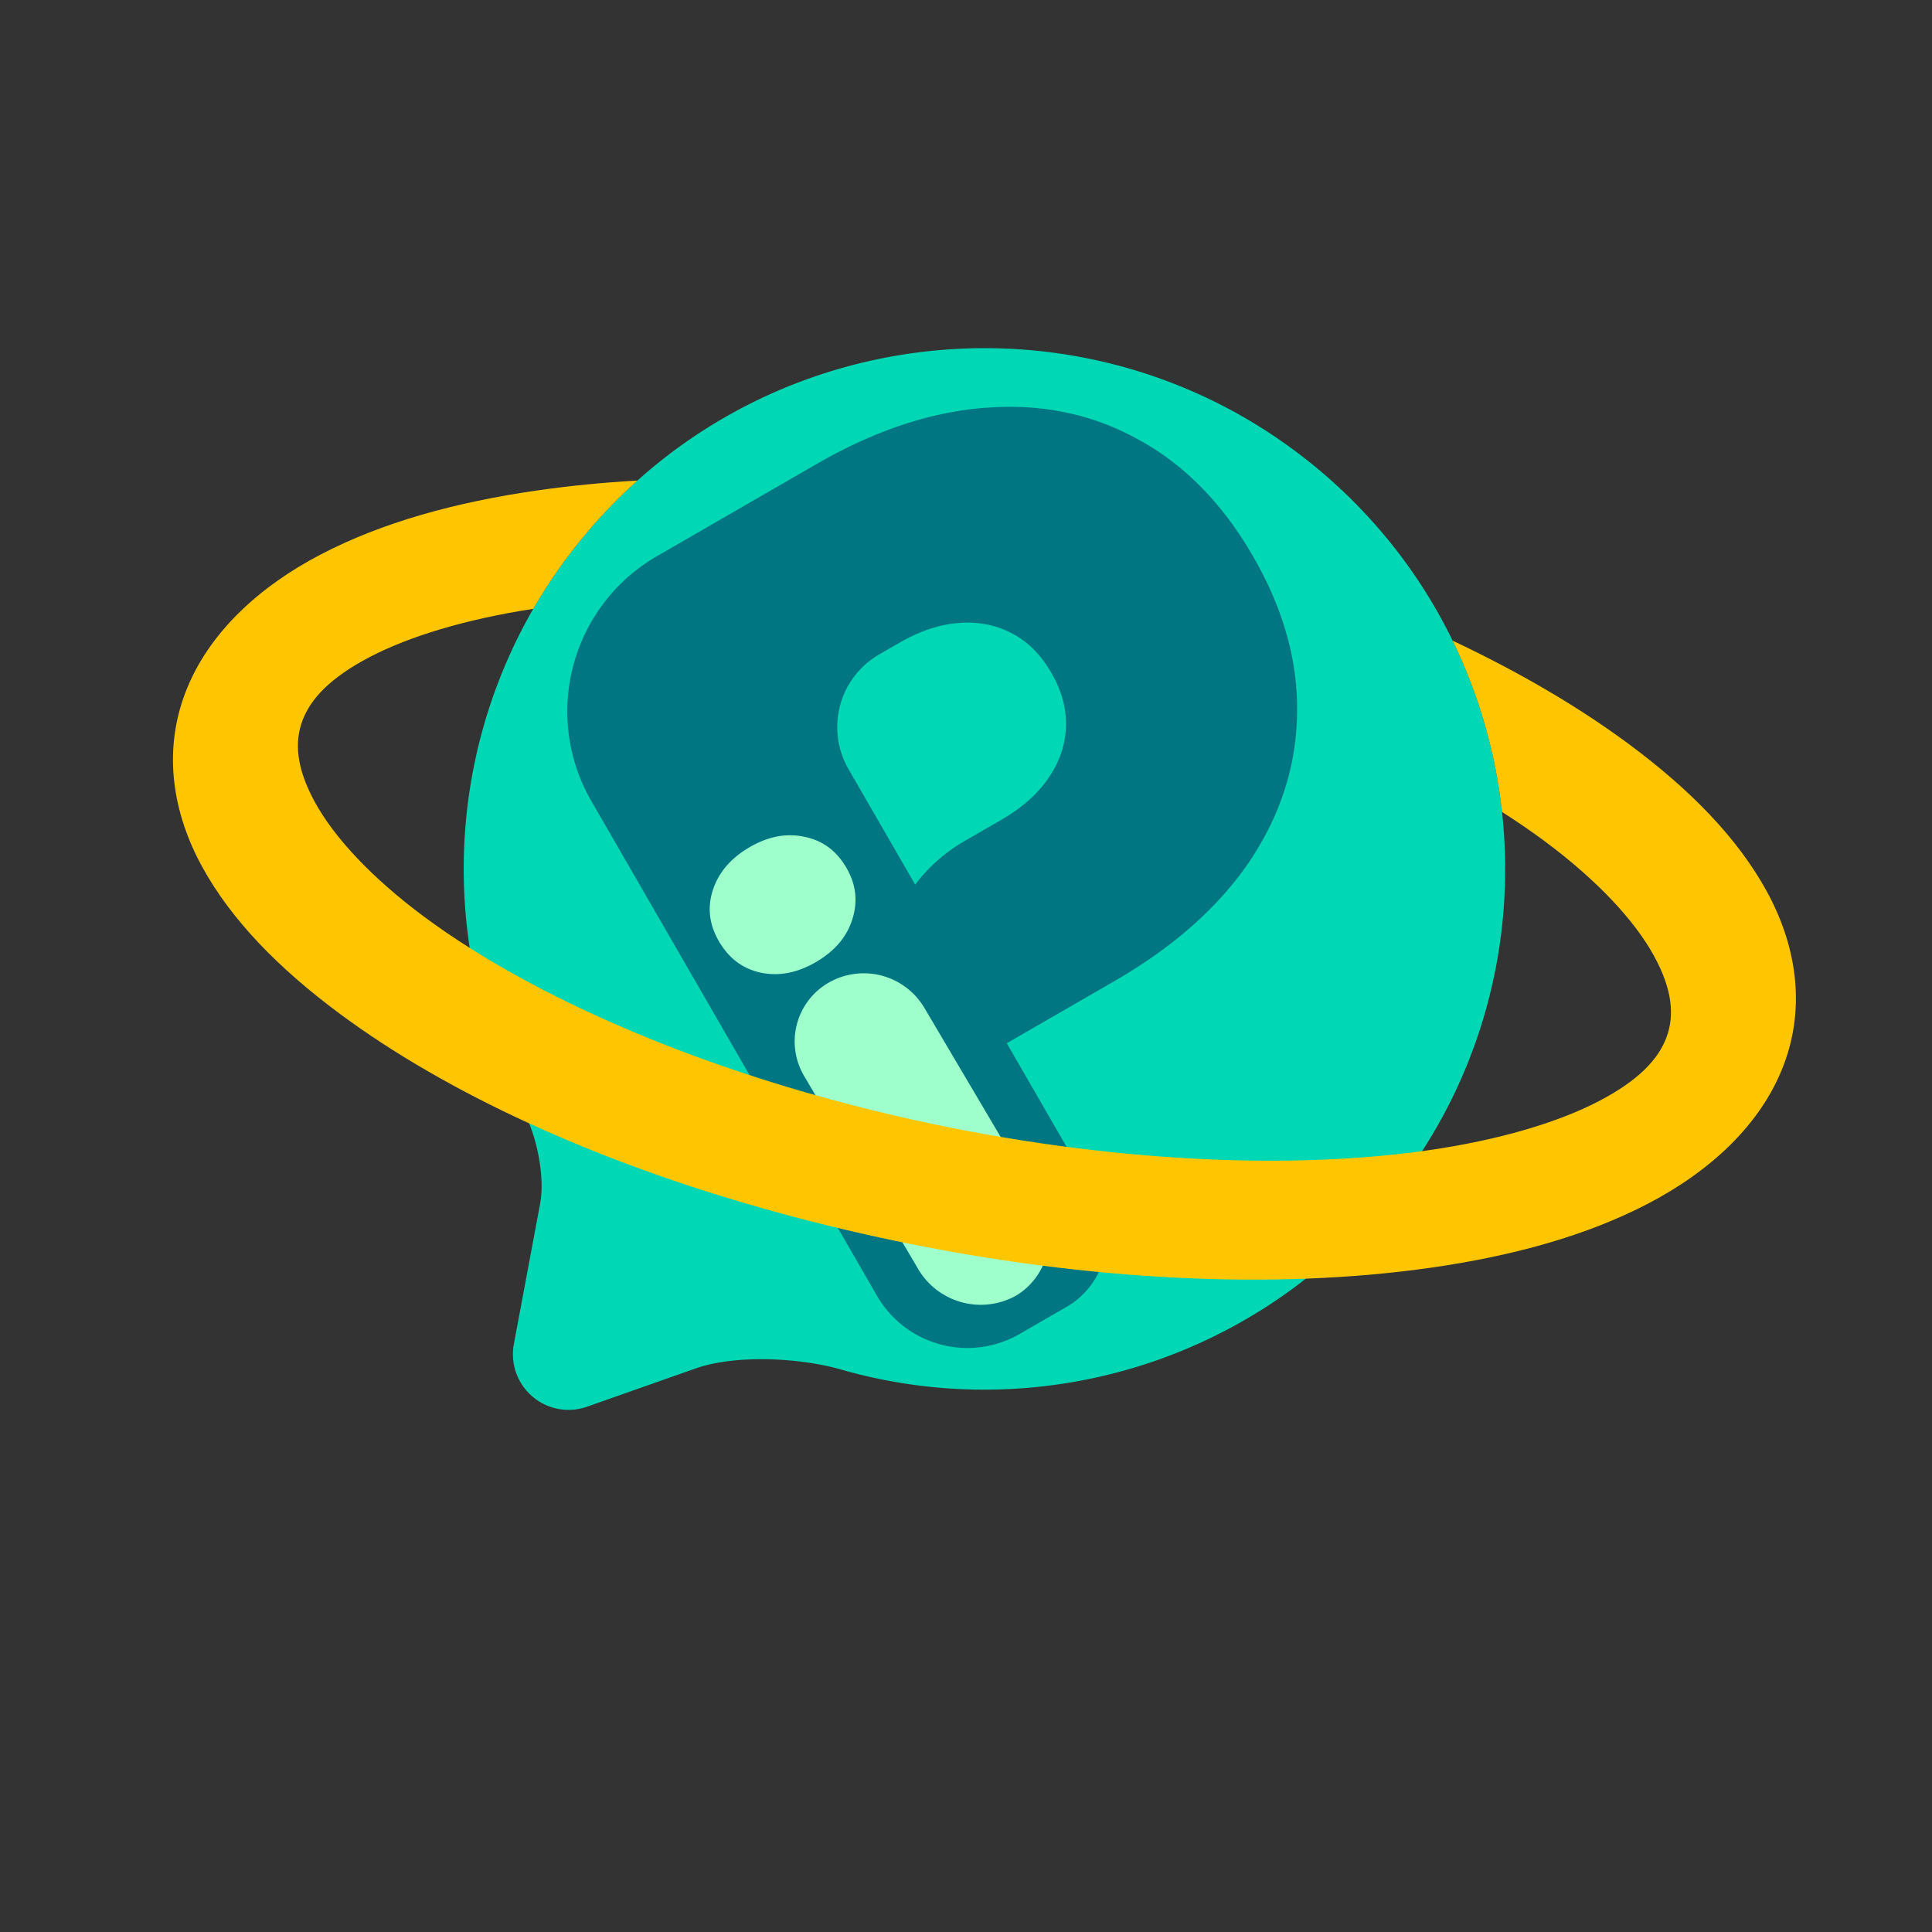
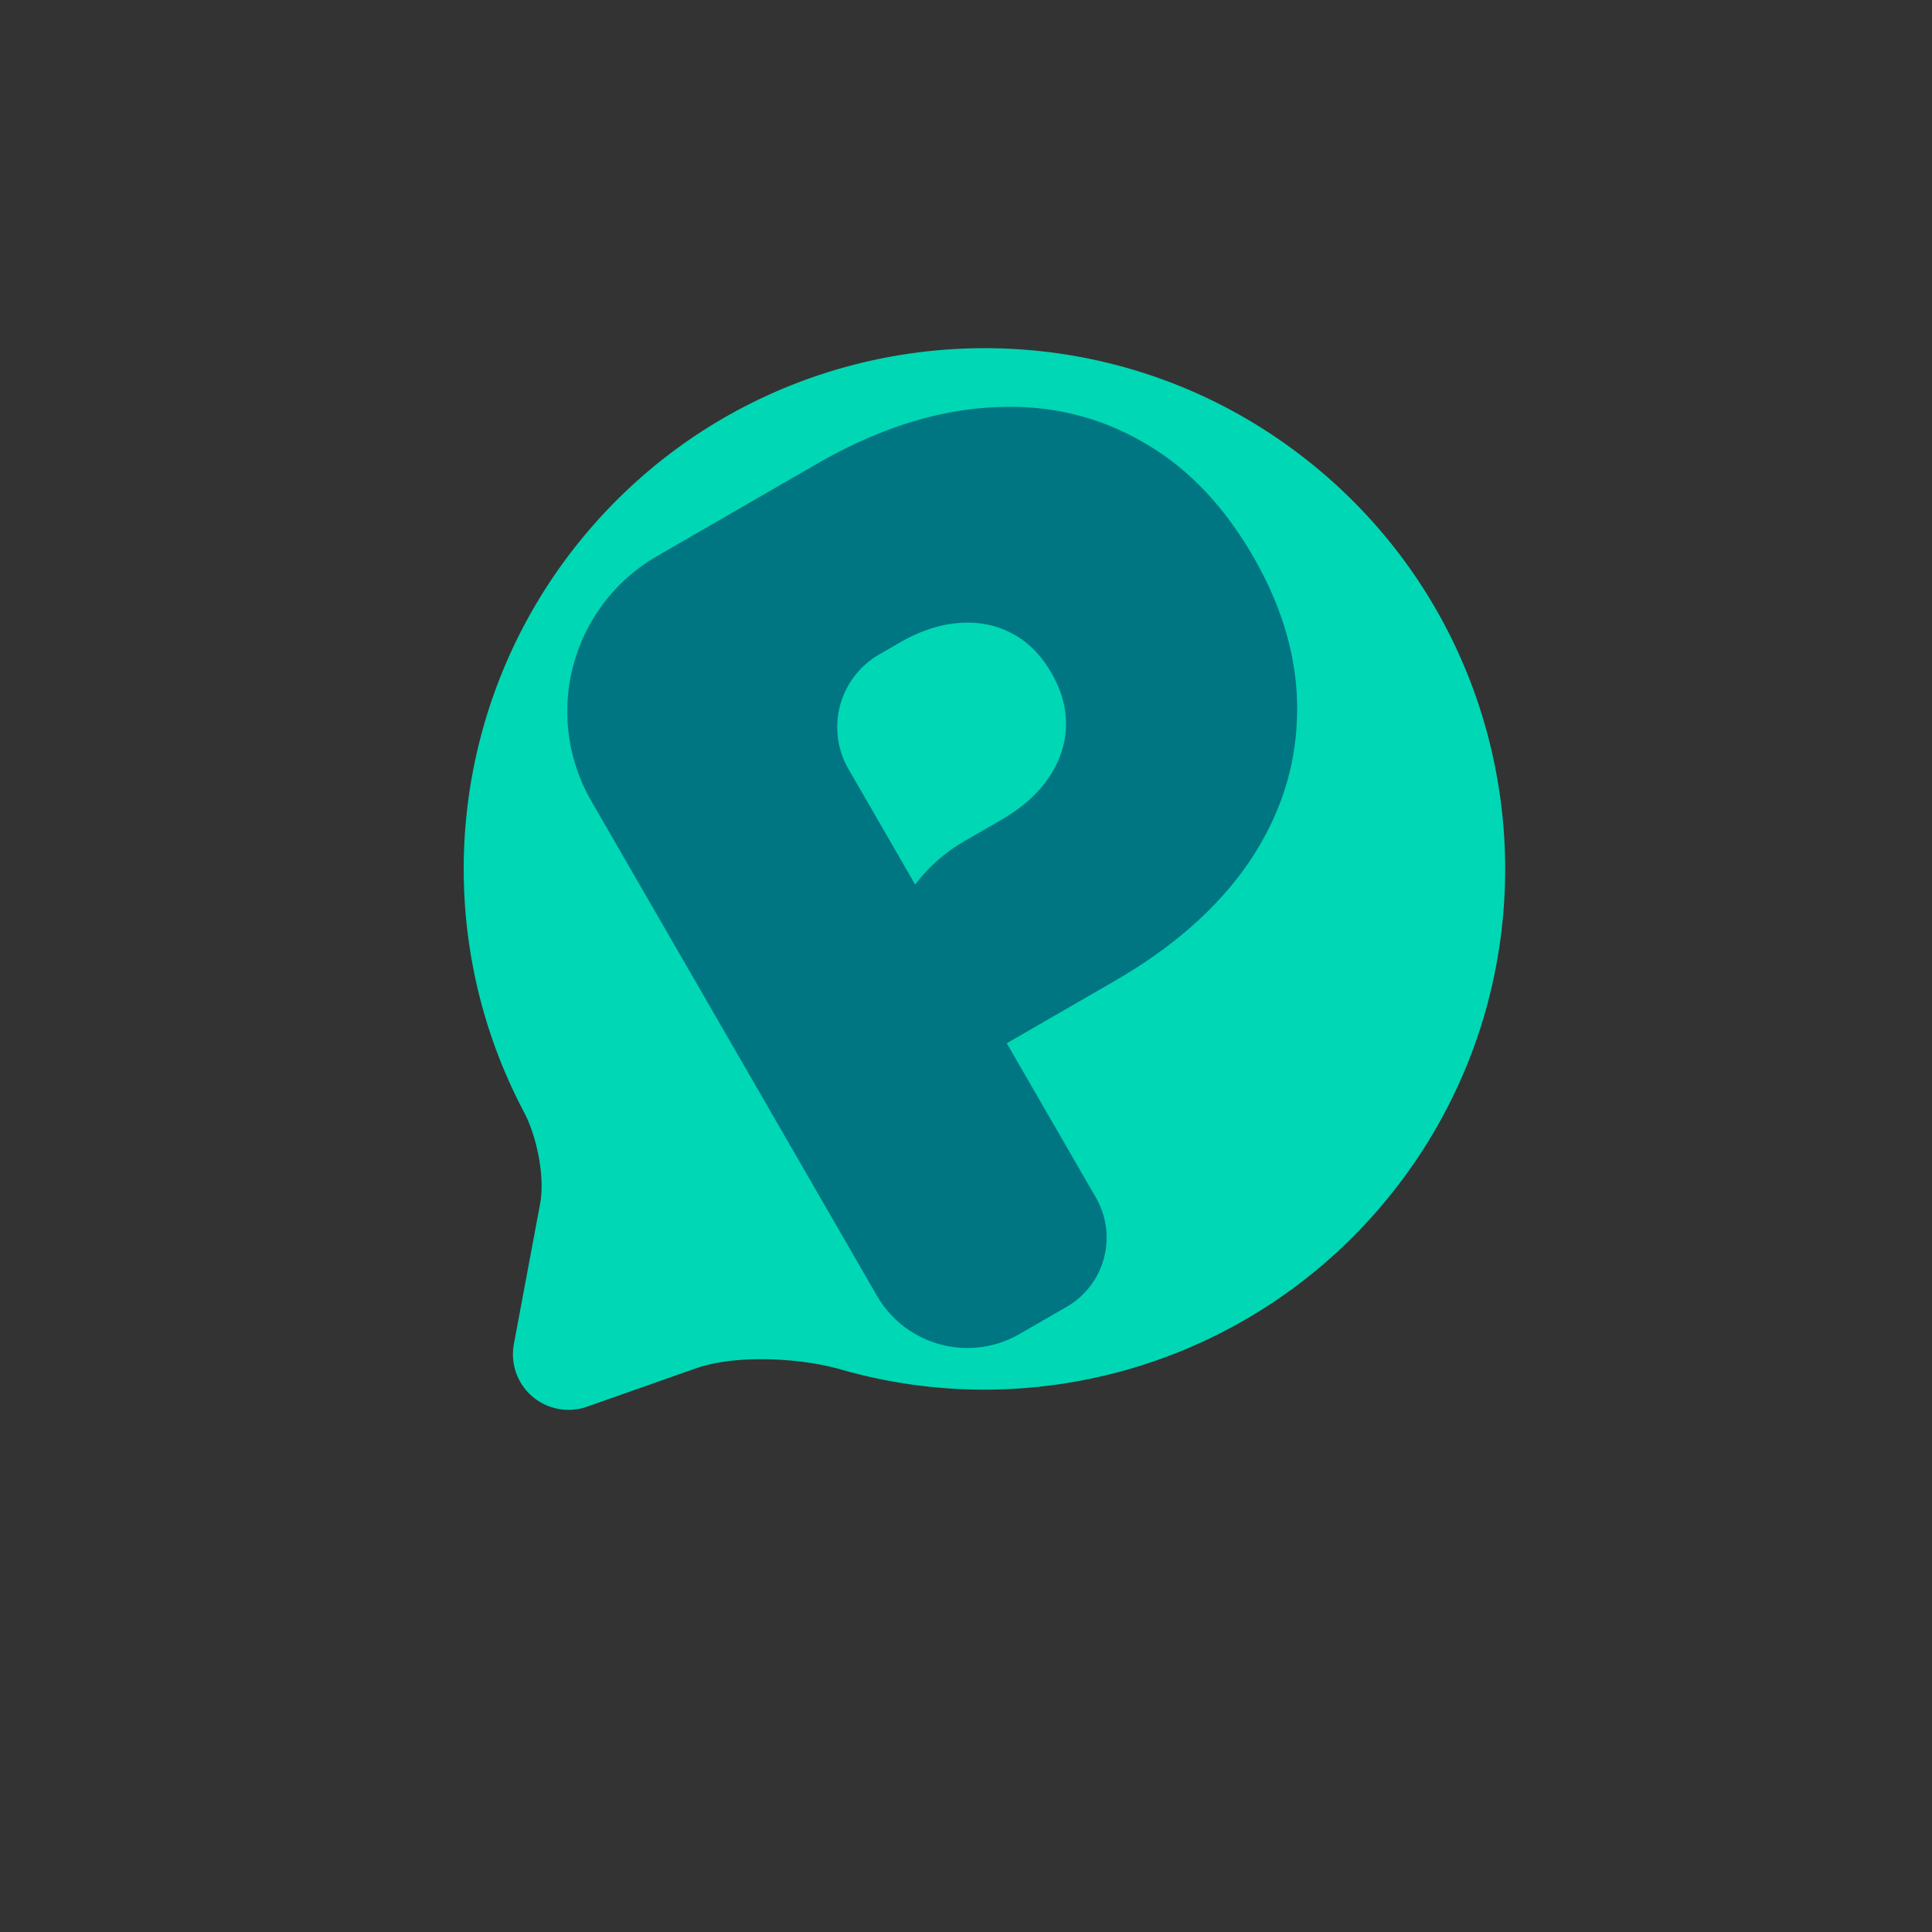
<svg xmlns="http://www.w3.org/2000/svg" width="512" height="512" viewBox="0 0 512 512" version="1.1" id="svg1" xml:space="preserve">
  <rect x="0" y="0" width="512" height="512" fill="#333333" stroke="none" />
  <defs id="defs1" />
  <g id="layer1">
    <path id="path1" style="fill:#00d7b4;fill-opacity:1;stroke:none;stroke-width:7.83;stroke-linecap:round;stroke-dasharray:none" d="m 350.68,125.481 c -57.873,-49.592 -144.99,-42.879 -194.582,14.994 -37.124,43.323 -43.496,104.589 -17.237,154.247 3.397,6.425 5.614,17.121 4.277,24.268 l -6.956,37.191 a 14.738,14.738 0 0 0 19.384,16.61 l 28.756,-10.13 c 10.685,-3.764 27.693,-2.84 38.573,0.28 51.26,14.702 107.279,-1.451 142.779,-42.878 49.592,-57.873 42.879,-144.99 -14.994,-194.582 z" />
    <g id="g4" transform="translate(-8.28,4.6)">
      <path d="M 39.039,413.746 V 262.351 a 47.501,47.501 135 0 1 47.501,-47.501 h 48.754 c 18.045,0 33.656,3.244 46.835,9.732 13.179,6.387 23.316,15.51 30.412,27.371 7.198,11.759 10.796,25.749 10.796,41.969 0,16.119 -3.599,30.108 -10.796,41.969 -7.096,11.861 -17.234,21.035 -30.412,27.523 -13.179,6.387 -28.79,9.58 -46.835,9.58 H 75.382 v -8.026 a 43.979,43.979 135 0 1 43.979,-43.979 h 11.219 c 6.387,0 11.861,-1.115 16.423,-3.345 4.663,-2.23 8.262,-5.373 10.796,-9.428 2.534,-4.055 3.802,-8.82 3.802,-14.294 0,-5.576 -1.267,-10.34 -3.802,-14.294 -2.534,-4.055 -6.133,-7.198 -10.796,-9.428 -4.562,-2.23 -10.036,-3.345 -16.423,-3.345 h -6.046 a 22.237,22.237 135 0 0 -22.237,22.237 V 420.236 A 21.185,21.185 135 0 1 81.111,441.421 H 66.715 A 27.676,27.676 45 0 1 39.039,413.746 Z" id="text2" style="font-weight:900;font-size:311.422px;line-height:0.8;font-family:'Adwaita Sans';-inkscape-font-specification:'Adwaita Sans Heavy';text-align:center;letter-spacing:0.438px;word-spacing:0.109px;text-orientation:upright;text-anchor:middle;fill:#007683;stroke-width:28.575;stroke-linecap:round" transform="rotate(-30)" aria-label="P" />
-       <path d="m 47.865,412.932 v -58.783 a 17.984,17.984 135 0 1 17.984,-17.984 18.679,18.679 45.132 0 1 18.636,18.722 V 414.819 A 18.024,18.024 135 0 1 66.462,432.842 19.265,19.265 46.954 0 1 47.865,412.932 Z m 18.219,-83.175 c -5.737,0 -10.437,-1.648 -14.099,-4.944 -3.601,-3.296 -5.401,-7.538 -5.401,-12.725 0,-5.127 1.8,-9.308 5.401,-12.542 3.662,-3.296 8.362,-4.944 14.099,-4.944 5.737,0 10.406,1.648 14.007,4.944 3.662,3.235 5.493,7.446 5.493,12.634 0,5.127 -1.831,9.338 -5.493,12.634 -3.601,3.296 -8.27,4.944 -14.007,4.944 z" id="text3" style="font-weight:900;font-size:187.495px;line-height:0.8;font-family:'Adwaita Sans';-inkscape-font-specification:'Adwaita Sans Heavy';text-align:center;letter-spacing:0.264px;word-spacing:0.066px;text-orientation:upright;text-anchor:middle;fill:#9effcc;stroke-width:17.204;stroke-linecap:round" transform="rotate(-30.58)" aria-label="i" />
    </g>
-     <path d="m 168.924,127.357 c -9.115,0.517 -17.912,1.38 -26.332,2.584 -21.898,3.132 -41.312,8.511 -57.557,16.977 -16.245,8.465 -29.92,20.829 -35.945,36.719 -6.026,15.889 -3.186,32.096 4.523,46.139 7.709,14.043 20.225,26.854 36.387,38.848 14.08,10.449 30.999,20.259 50.232,29.08 24.922,11.43 53.73,21.198 85.275,28.543 42.498,9.895 83.898,13.978 120.553,12.611 11.55,-0.43 22.629,-1.401 33.123,-2.902 21.898,-3.132 41.312,-8.511 57.557,-16.977 16.245,-8.465 29.92,-20.827 35.945,-36.717 6.026,-15.889 3.186,-32.098 -4.523,-46.141 -7.709,-14.043 -20.225,-26.854 -36.387,-38.848 -13.239,-9.825 -28.991,-19.086 -46.814,-27.49 6.991,14.359 11.376,29.735 13.096,45.387 4.017,2.565 7.793,5.159 11.312,7.771 14,10.389 23.851,21.074 28.926,30.318 5.075,9.244 5.437,16.113 3.295,21.762 -2.142,5.648 -7.232,11.248 -17.926,16.82 -10.694,5.573 -26.393,10.308 -45.361,13.021 -0.473,0.068 -0.949,0.134 -1.426,0.199 -37.778,5.165 -87.92,2.648 -139.762,-9.422 -45.482,-10.59 -84.745,-26.779 -112.635,-44.43 -4.301,-2.722 -8.333,-5.479 -12.074,-8.256 -14,-10.389 -23.851,-21.074 -28.926,-30.318 -5.075,-9.244 -5.437,-16.111 -3.295,-21.76 2.142,-5.648 7.232,-11.25 17.926,-16.822 10.286,-5.36 25.204,-9.947 43.207,-12.703 4.213,-7.304 9.141,-14.297 14.779,-20.877 4.038,-4.713 8.326,-9.086 12.826,-13.117 z" style="baseline-shift:baseline;display:inline;overflow:visible;opacity:1;vector-effect:none;fill:#ffc600;stroke:none;stroke-width:0.979;stroke-linecap:round;stroke-opacity:1;enable-background:accumulate;stop-color:#000000;stop-opacity:1" id="path5" />
  </g>
  <path id="path1-6-7" style="display:none;fill:#ffffff;fill-opacity:1;stroke:none;stroke-width:8.367;stroke-linecap:round;stroke-dasharray:none" d="M 634.453,-75 C 553.017,-75 487,-8.983 487,72.453 c 3.1e-4,60.963 37.426,115.102 93.258,137.136 7.224,2.851 16.459,9.988 20.343,16.716 l 20.214,35.012 a 15.748,15.748 0 0 0 27.276,0 l 16.288,-28.212 c 6.052,-10.483 20.495,-21.559 31.492,-26.591 51.813,-23.711 86.034,-75.766 86.035,-134.061 4.1e-4,-81.436 -66.017,-147.454 -147.453,-147.453 z" />
-   <ellipse style="display:none;fill:none;fill-opacity:1;stroke:#ffc600;stroke-width:32.862;stroke-linecap:round;stroke-dasharray:none;stroke-opacity:1" id="path4-9" cx="217.081" cy="266.637" rx="207.391" ry="83.743" transform="matrix(0.975,0.22,-0.364,0.931,0,0)" />
</svg>